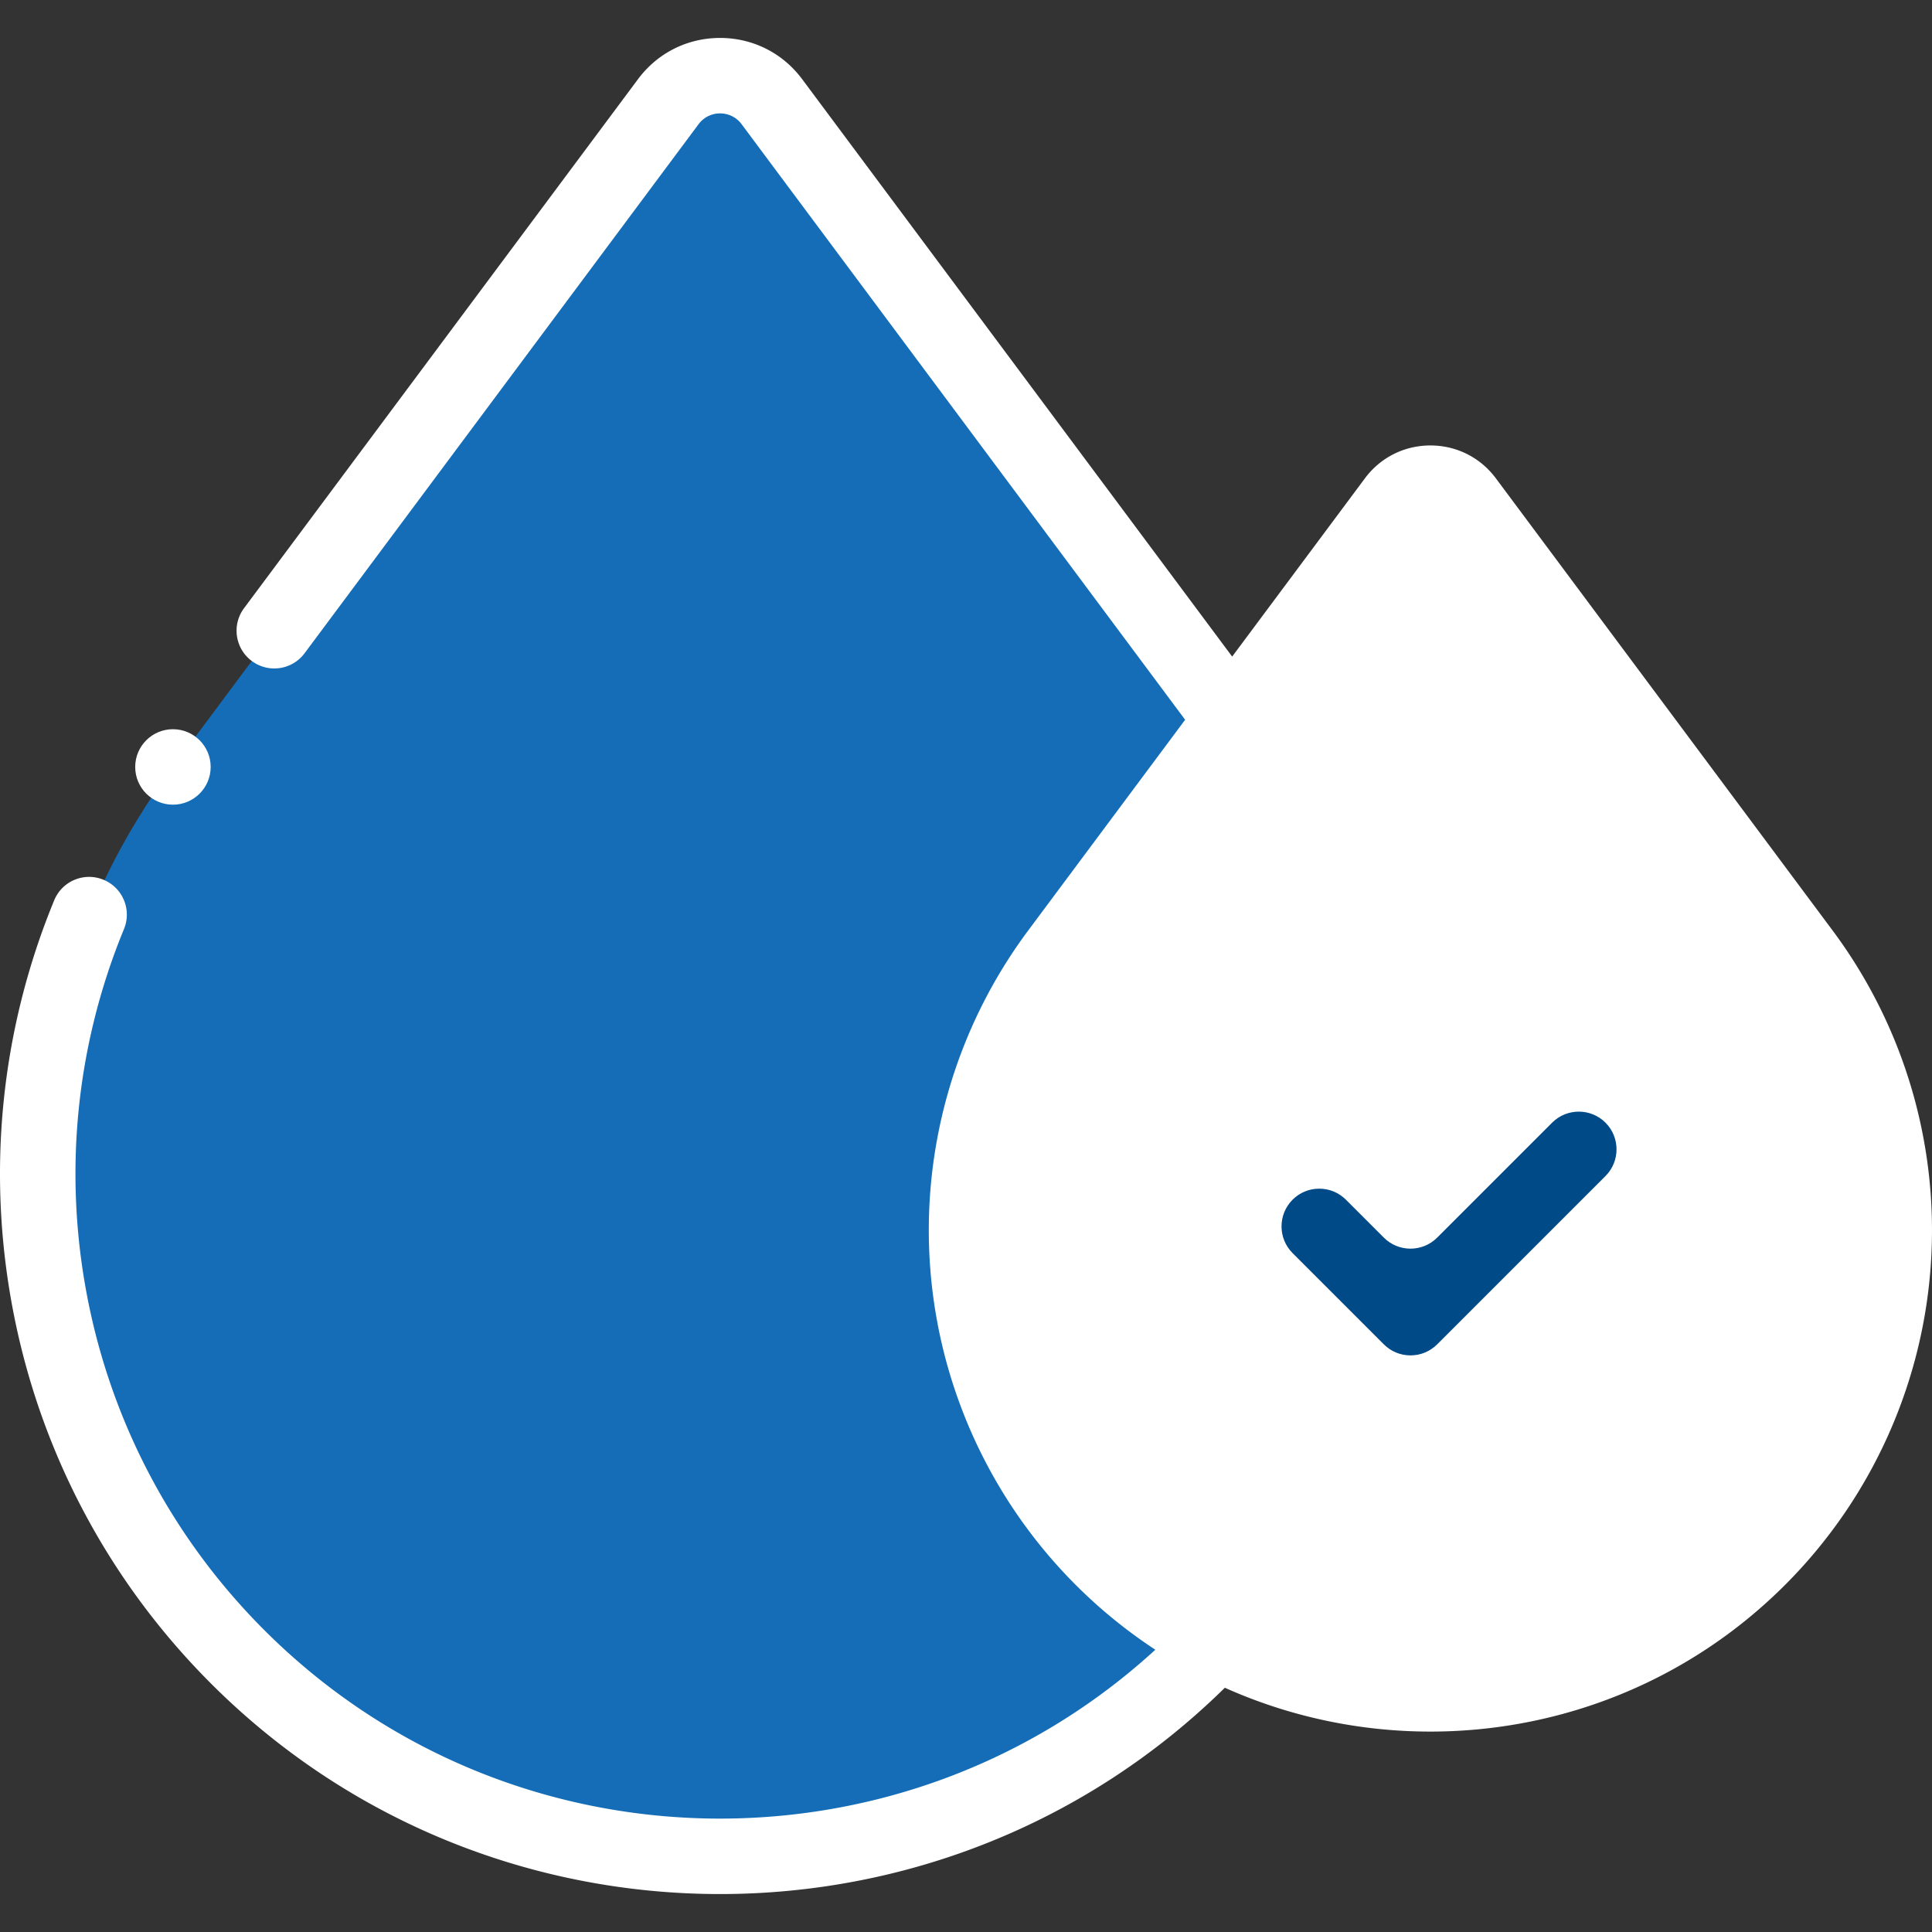
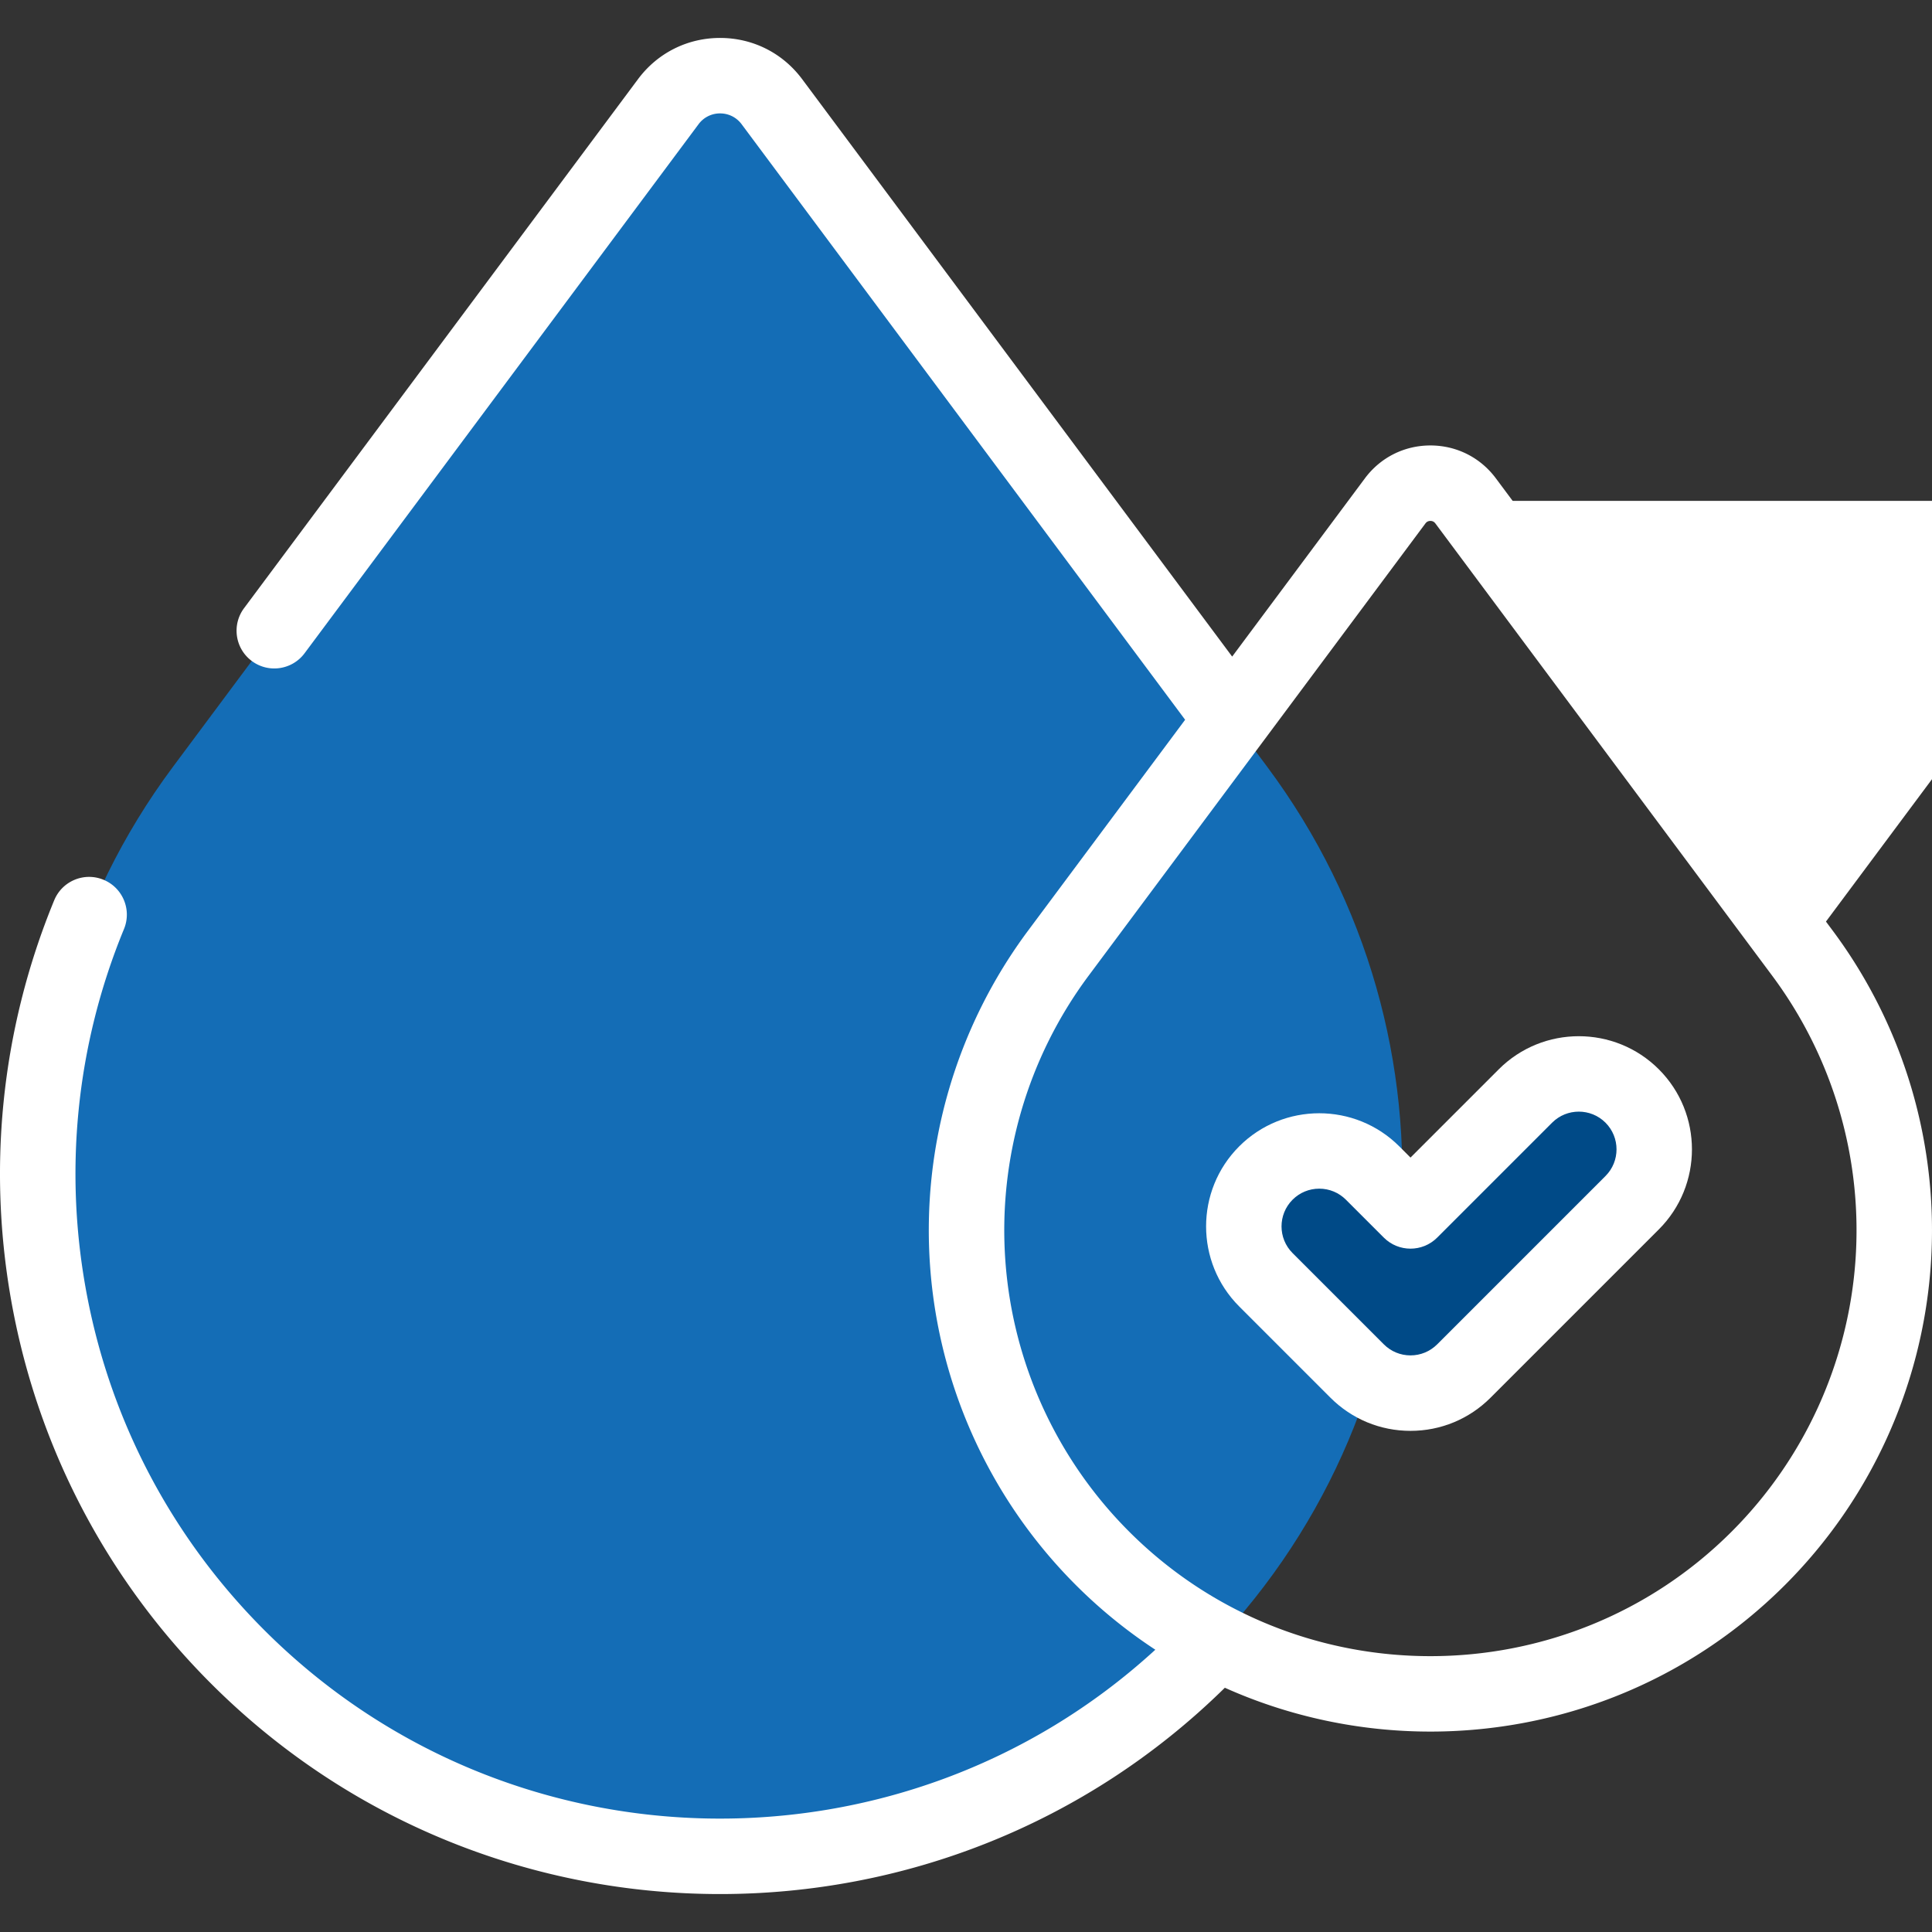
<svg xmlns="http://www.w3.org/2000/svg" version="1.1" width="512" height="512" x="0" y="0" viewBox="0 0 512.021 512.021" style="enable-background:new 0 0 512 512" xml:space="preserve" class="">
  <rect x="0" y="0" width="512.021" height="512.021" fill="#333333" stroke="none" />
  <g>
    <path fill="#146db6" d="m204.564 26.948 131.291 176.298c53.605 71.981 46.298 172.388-17.164 235.85-70.612 70.612-185.096 70.612-255.708 0C-.479 375.634-7.786 275.227 45.82 203.246L177.111 26.948c6.844-9.19 20.609-9.19 27.453 0z" opacity="1" data-original="#cbf4fb" class="" />
-     <path fill="#ffffff" d="m388.419 132.741 89.265 119.865c36.446 48.94 31.478 117.207-11.67 160.355-48.009 48.009-125.847 48.009-173.856 0-43.148-43.148-48.116-111.415-11.67-160.355l89.265-119.865c4.653-6.248 14.012-6.248 18.666 0z" opacity="1" data-original="#ffffff" />
+     <path fill="#ffffff" d="m388.419 132.741 89.265 119.865l89.265-119.865c4.653-6.248 14.012-6.248 18.666 0z" opacity="1" data-original="#ffffff" />
    <path fill="#004a87" d="M373.813 369.206a19.937 19.937 0 0 1-14.142-5.858l-24.186-24.186c-7.81-7.81-7.81-20.474 0-28.284 7.81-7.81 20.474-7.81 28.284 0l10.043 10.043 30.462-30.462c7.81-7.81 20.474-7.81 28.284 0 7.81 7.81 7.81 20.474 0 28.284l-44.604 44.604a19.927 19.927 0 0 1-14.141 5.859z" opacity="1" data-original="#98eaf9" class="" />
    <path d="m485.704 246.634-89.265-119.866c-4.124-5.537-10.449-8.713-17.353-8.713s-13.229 3.176-17.354 8.713l-35.181 47.241L212.585 20.975c-5.168-6.94-13.095-10.92-21.747-10.92-8.653 0-16.58 3.98-21.748 10.92L64.677 161.182c-3.298 4.429-2.382 10.694 2.048 13.993 4.428 3.298 10.694 2.382 13.993-2.048L185.131 32.92a7.052 7.052 0 0 1 5.707-2.865c2.27 0 4.35 1.044 5.706 2.865l117.539 157.832-41.616 55.882c-19.061 25.595-28.282 57.219-25.966 89.048s16.02 61.785 38.585 84.351a132.964 132.964 0 0 0 21.1 17.178c-66.934 61.356-171.312 59.634-236.132-5.187-24.162-24.162-40.373-54.629-46.881-88.108-6.411-32.981-3.062-66.769 9.687-97.708 2.104-5.106-.33-10.952-5.436-13.056-5.106-2.106-10.951.33-13.055 5.436C.125 273.158-3.62 310.899 3.541 347.733c7.271 37.406 25.381 71.444 52.371 98.434 37.199 37.199 86.062 55.798 134.925 55.798 48.364 0 96.72-18.233 133.774-54.675 17.275 7.738 35.873 11.616 54.475 11.616 34.042 0 68.083-12.958 93.999-38.874a132.968 132.968 0 0 0 38.585-84.351 132.963 132.963 0 0 0-25.966-89.047zm6.019 87.596a112.963 112.963 0 0 1-32.78 71.66c-44.033 44.034-115.681 44.034-159.714 0-19.171-19.17-30.812-44.62-32.78-71.66s5.866-53.907 22.06-75.651l89.265-119.865c.326-.438.768-.659 1.313-.659s.987.222 1.313.659l89.265 119.866a112.966 112.966 0 0 1 22.058 75.65z" fill="#ffffff" opacity="1" data-original="#000000" class="" />
    <path d="m397.204 283.389-23.391 23.392-2.972-2.973c-11.697-11.696-30.729-11.696-42.427 0-11.697 11.697-11.697 30.729 0 42.427l24.186 24.186c5.667 5.666 13.2 8.787 21.213 8.787s15.547-3.121 21.213-8.787l44.604-44.604c11.697-11.697 11.697-30.729 0-42.427s-30.729-11.698-42.426-.001zm28.284 28.284-44.604 44.604c-1.889 1.889-4.4 2.929-7.071 2.929s-5.182-1.04-7.071-2.929l-24.186-24.186c-3.899-3.899-3.899-10.243 0-14.142 1.889-1.889 4.4-2.929 7.071-2.929s5.182 1.04 7.071 2.929l10.043 10.043c3.905 3.905 10.237 3.905 14.143 0l30.462-30.462c3.898-3.899 10.243-3.899 14.142 0 3.9 3.9 3.9 10.244 0 14.143z" fill="#ffffff" opacity="1" data-original="#000000" class="" />
-     <circle cx="45.832" cy="203.257" r="10" fill="#ffffff" opacity="1" data-original="#000000" class="" />
  </g>
</svg>